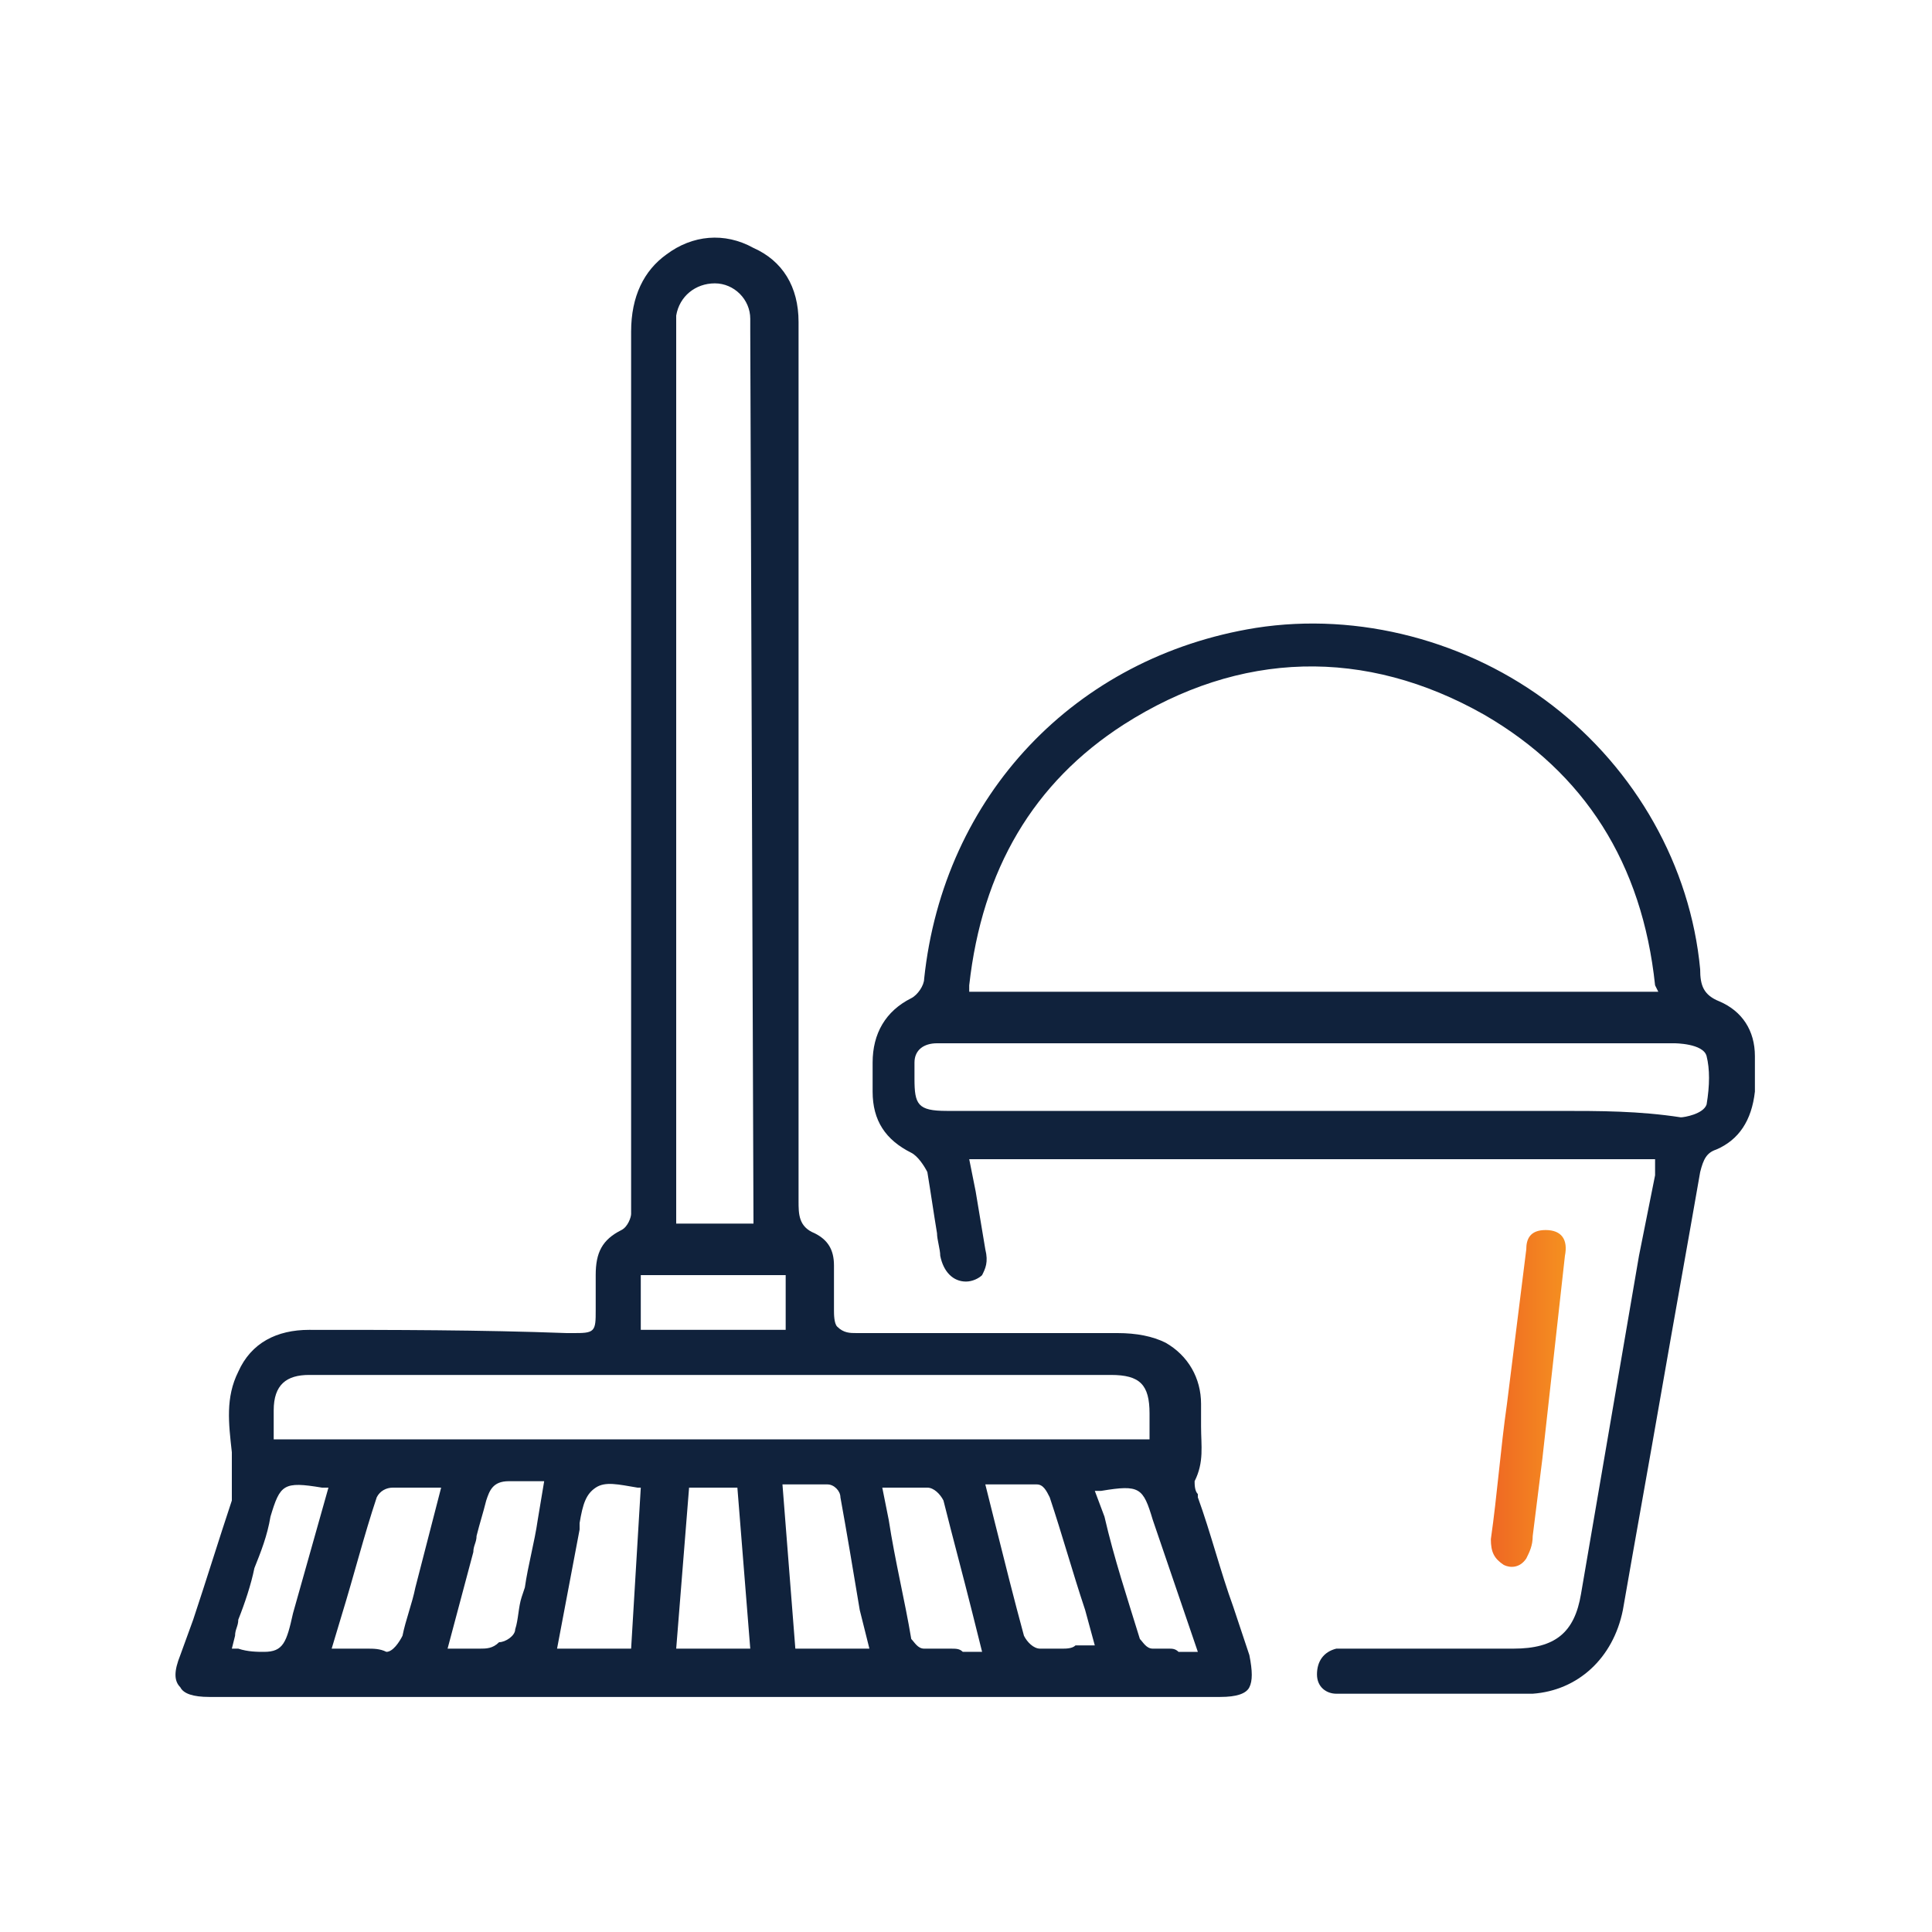
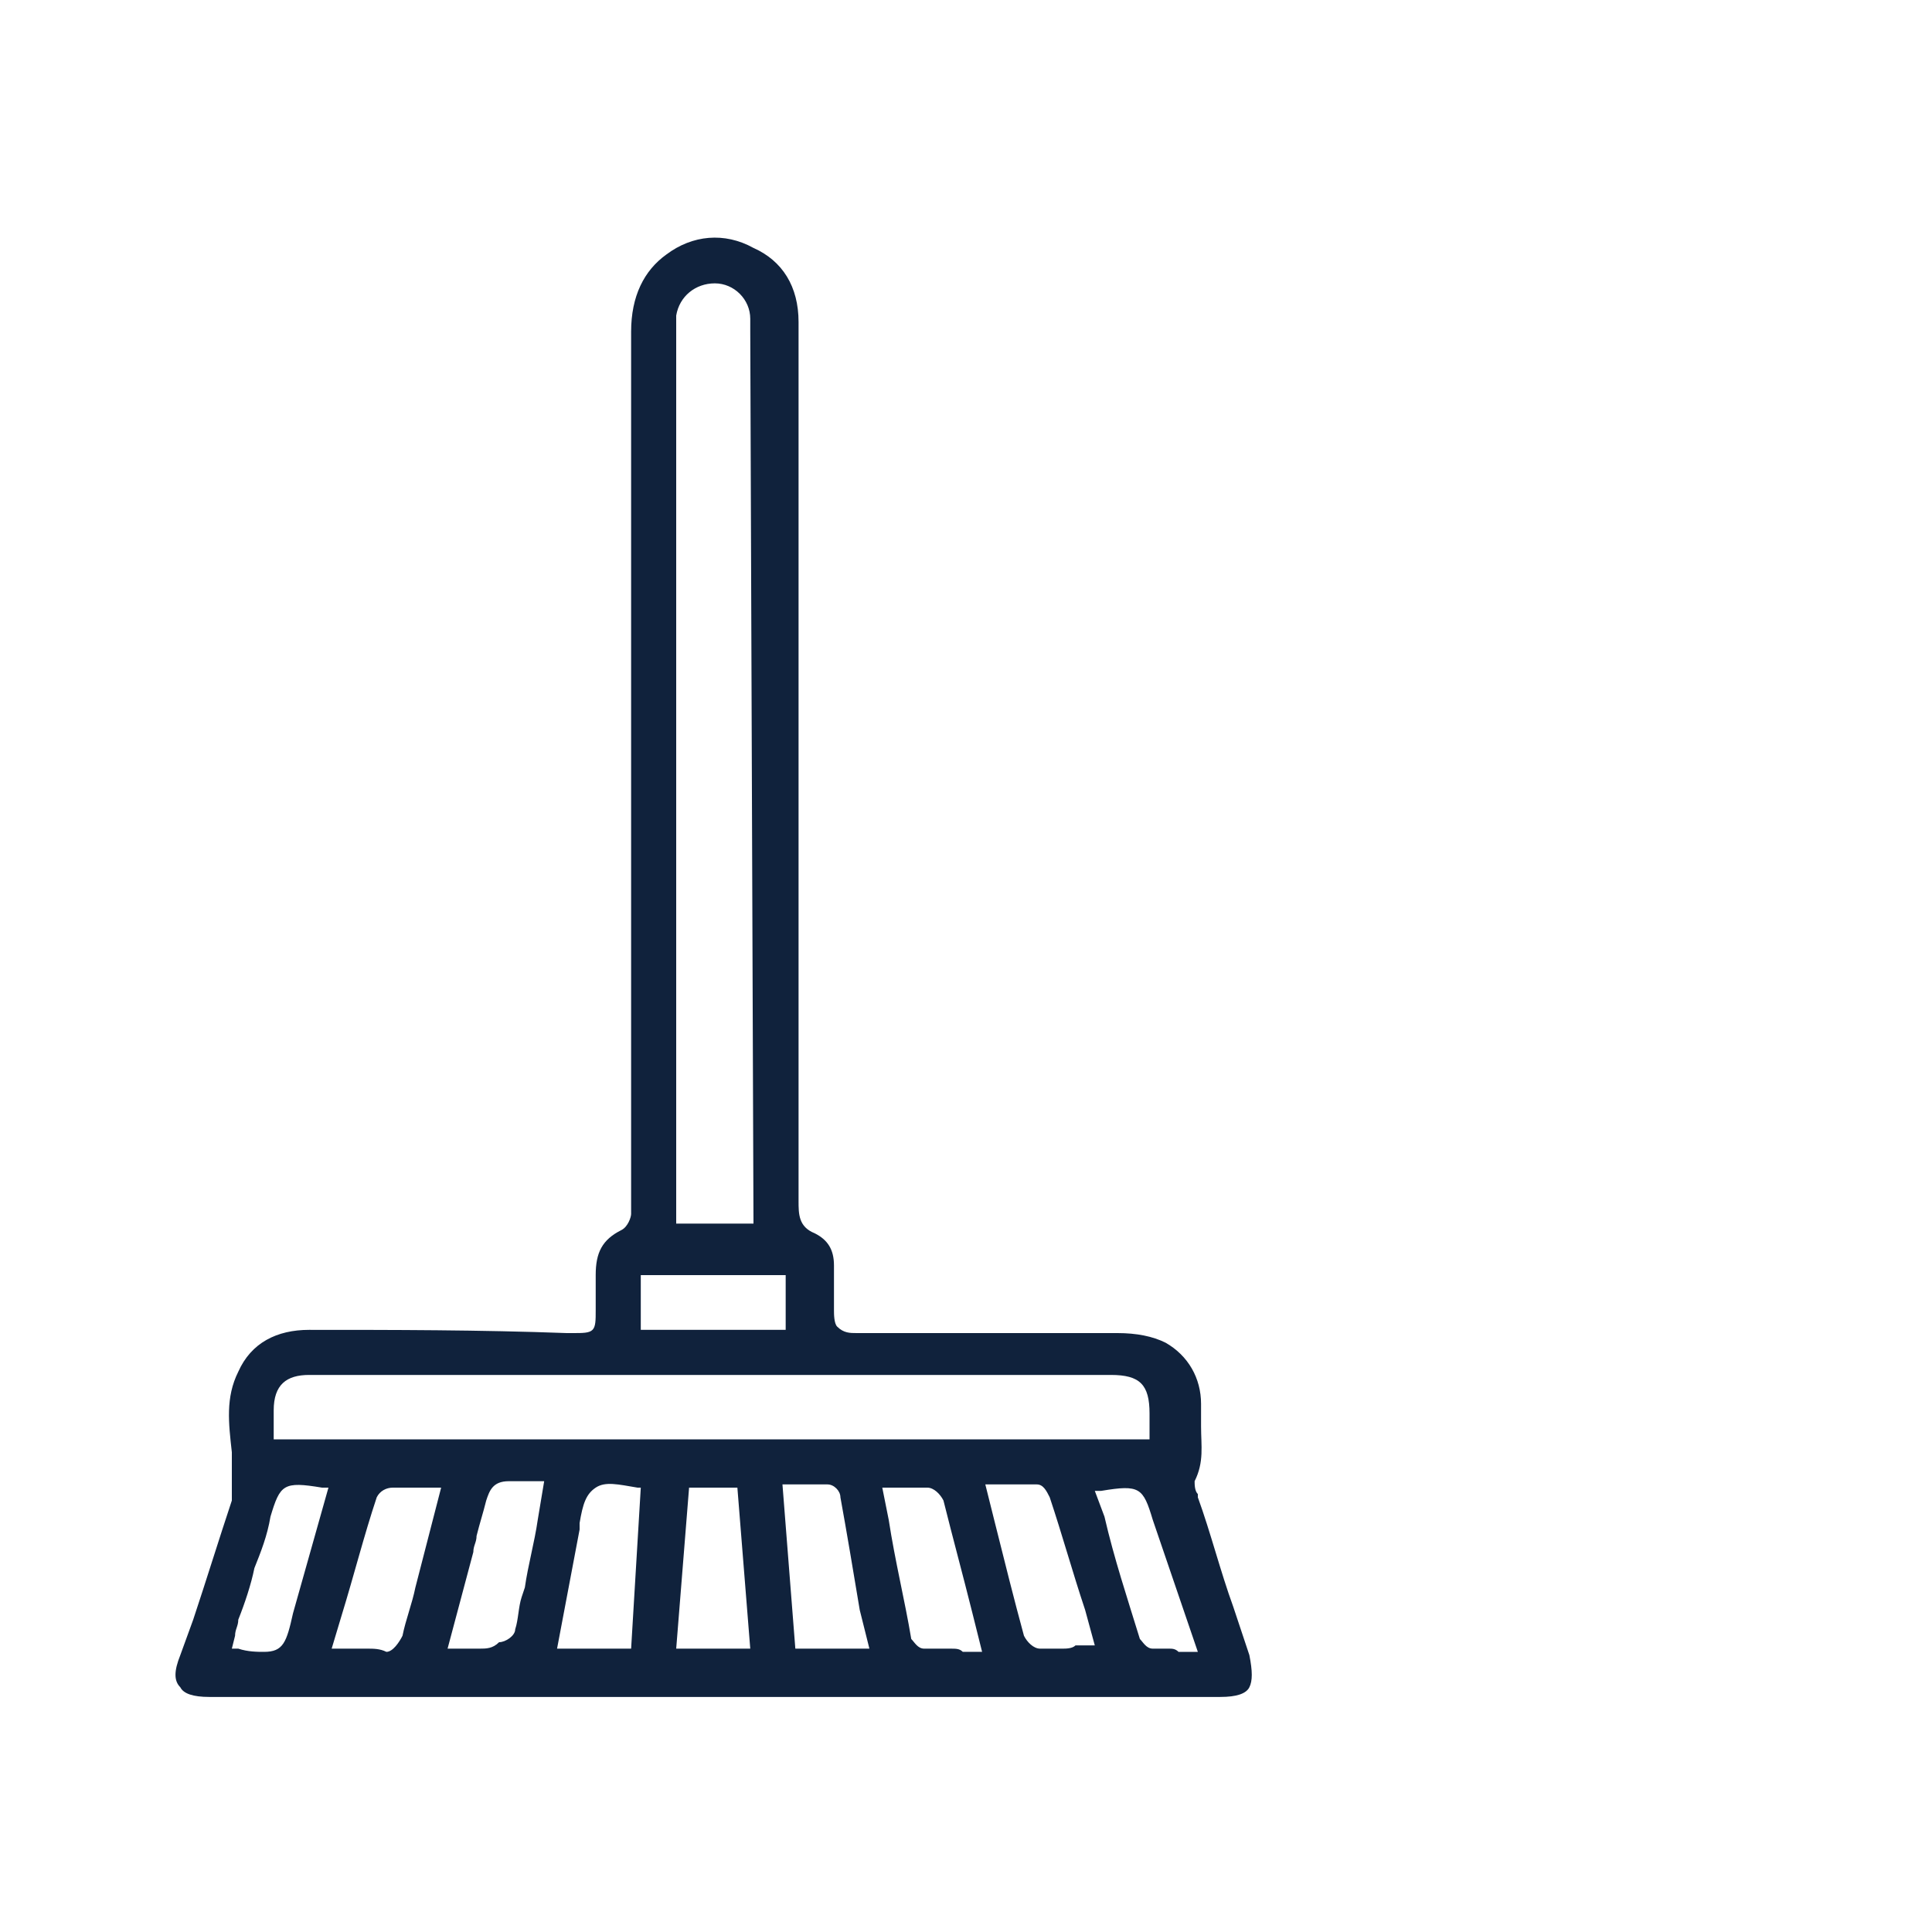
<svg xmlns="http://www.w3.org/2000/svg" version="1.1" x="0px" y="0px" viewBox="0 0 60 60" style="enable-background:new 0 0 60 60;" xml:space="preserve">
  <style type="text/css">
	.st0{fill:#10223C;}
	.st1{fill:url(#SVGID_1_);}
	.st2{fill:url(#SVGID_2_);}
	.st3{fill:url(#SVGID_3_);}
	.st4{fill:url(#SVGID_4_);}
	.st5{fill:url(#SVGID_5_);}
	.st6{fill:url(#SVGID_6_);}
	.st7{fill:url(#SVGID_7_);}
	.st8{fill:url(#SVGID_8_);}
	.st9{fill:url(#SVGID_9_);}
	.st10{fill:url(#SVGID_10_);}
</style>
  <g id="Layer_1">
</g>
  <g id="Layer_2">
</g>
  <g id="Layer_3">
</g>
  <g id="Layer_4">
</g>
  <g id="Layer_5">
</g>
  <g id="Layer_6">
</g>
  <g id="Layer_7">
</g>
  <g id="Layer_8">
</g>
  <g id="Layer_9">
</g>
  <g id="Layer_10">
    <g>
      <g>
        <path class="st0" d="M9.6,41.3c-1,0-1.8,0.4-2.2,1.3c-0.4,0.8-0.3,1.6-0.2,2.5c0,0.2,0,0.5,0,0.7c0,0.1,0,0.1,0,0.2     c0,0.2,0,0.4,0,0.6c-0.4,1.2-0.8,2.5-1.2,3.7l-0.4,1.1c-0.2,0.5-0.2,0.8,0,1c0.1,0.2,0.4,0.3,0.9,0.3l31.4,0     c0.5,0,0.8-0.1,0.9-0.3c0.1-0.2,0.1-0.5,0-1l-0.5-1.5c-0.4-1.1-0.7-2.3-1.1-3.4c0,0,0-0.1,0-0.1c-0.1-0.1-0.1-0.3-0.1-0.4     c0.3-0.6,0.2-1.1,0.2-1.7c0-0.2,0-0.5,0-0.7c0-0.8-0.4-1.5-1.1-1.9c-0.4-0.2-0.9-0.3-1.5-0.3c-2.8,0-5.6,0-8.1,0     c-0.2,0-0.4,0-0.6-0.2c-0.1-0.1-0.1-0.4-0.1-0.5c0-0.4,0-0.7,0-1.1l0-0.3c0-0.5-0.2-0.8-0.6-1c-0.5-0.2-0.5-0.6-0.5-1     c0-3.5,0-7,0-10.5l0-16.8c0-1.1-0.5-1.9-1.4-2.3c-0.9-0.5-1.9-0.4-2.7,0.2c-0.7,0.5-1.1,1.3-1.1,2.4c0,6.9,0,13.7,0,20.6l0,6.3     c0,0,0,0.1,0,0.1c0,0.1,0,0.2,0,0.4c0,0.1-0.1,0.4-0.3,0.5c-0.6,0.3-0.8,0.7-0.8,1.4c0,0.2,0,0.4,0,0.7l0,0.1c0,0.1,0,0.2,0,0.3     c0,0.3,0,0.5-0.1,0.6c-0.1,0.1-0.3,0.1-0.6,0.1l-0.2,0C14.9,41.3,12.2,41.3,9.6,41.3C9.6,41.3,9.6,41.3,9.6,41.3z M8.2,51.3     c-0.2,0-0.5,0-0.8-0.1l-0.2,0l0.1-0.4c0-0.2,0.1-0.3,0.1-0.5c0.2-0.5,0.4-1.1,0.5-1.6c0.2-0.5,0.4-1,0.5-1.6     c0.3-1,0.4-1.1,1.6-0.9l0.2,0l-1.1,3.9C8.9,51,8.8,51.3,8.2,51.3z M11.4,51.2c-0.1,0-0.3,0-0.4,0c-0.1,0-0.3,0-0.5,0h-0.2l0.3-1     c0.4-1.3,0.7-2.5,1.1-3.7c0.1-0.2,0.3-0.3,0.5-0.3c0.3,0,0.6,0,0.9,0c0.1,0,0.3,0,0.4,0h0.2l-0.8,3.1c-0.1,0.5-0.3,1-0.4,1.5     c-0.1,0.2-0.3,0.5-0.5,0.5C11.8,51.2,11.6,51.2,11.4,51.2z M14.9,51.2c-0.1,0-0.3,0-0.4,0c-0.1,0-0.3,0-0.4,0h-0.2l0.8-3     c0-0.2,0.1-0.3,0.1-0.5c0.1-0.4,0.2-0.7,0.3-1.1c0.1-0.3,0.2-0.6,0.7-0.6c0.2,0,0.4,0,0.6,0c0.1,0,0.2,0,0.3,0h0.2l-0.2,1.2     c-0.1,0.7-0.3,1.4-0.4,2.1l-0.1,0.3c-0.1,0.3-0.1,0.7-0.2,1c0,0.2-0.3,0.4-0.5,0.4C15.3,51.2,15.1,51.2,14.9,51.2z M33,51.2     c-0.2,0-0.4,0-0.7,0c-0.2,0-0.4-0.2-0.5-0.4c-0.3-1.1-0.6-2.3-0.9-3.5l-0.3-1.2l0.6,0c0.4,0,0.7,0,1,0c0.2,0,0.3,0.2,0.4,0.4     c0.4,1.2,0.7,2.3,1.1,3.5l0.3,1.1h-0.2c-0.2,0-0.3,0-0.4,0C33.3,51.2,33.1,51.2,33,51.2z M29.5,51.2c-0.3,0-0.5,0-0.8,0     c-0.2,0-0.3-0.2-0.4-0.3c-0.2-1.2-0.5-2.4-0.7-3.7l-0.2-1h0.2c0.1,0,0.2,0,0.4,0c0.3,0,0.5,0,0.8,0c0.2,0,0.4,0.2,0.5,0.4     c0.3,1.2,0.6,2.3,0.9,3.5l0.3,1.2l-0.6,0C29.8,51.2,29.7,51.2,29.5,51.2z M36.3,51.2c-0.2,0-0.4,0-0.5,0c-0.2,0-0.3-0.2-0.4-0.3     c-0.4-1.3-0.8-2.5-1.1-3.8L34,46.3l0.2,0l0,0c1.2-0.2,1.3-0.1,1.6,0.9l1.4,4.1l-0.6,0C36.5,51.2,36.4,51.2,36.3,51.2z M27,51.2     h-2.3l-0.4-5.1h0.2c0.1,0,0.2,0,0.4,0c0.3,0,0.6,0,0.8,0c0.2,0,0.4,0.2,0.4,0.4c0.2,1.1,0.4,2.3,0.6,3.5L27,51.2z M19.6,51.2     h-2.3l0.7-3.7c0-0.1,0-0.1,0-0.2c0.1-0.6,0.2-0.9,0.5-1.1c0.3-0.2,0.7-0.1,1.3,0l0.1,0L19.6,51.2z M23.3,51.2h-2.3l0.4-5h1.5     L23.3,51.2z M35.8,44.7H8.5l0-0.4c0-0.2,0-0.3,0-0.5c0-0.8,0.4-1.1,1.1-1.1c8.3,0,16.6,0,24.9,0c0.9,0,1.2,0.3,1.2,1.2V44.7z      M24.4,41.3h-4.5v-1.7h4.5V41.3z M23.4,38H21l0-0.3c0-0.1,0-0.3,0-0.4c0-9,0-18,0-27l0-0.1c0-0.1,0-0.3,0-0.4     c0.1-0.6,0.6-1,1.2-1c0.6,0,1.1,0.5,1.1,1.1c0,0.1,0,0.2,0,0.3l0,0.1L23.4,38z" />
      </g>
      <g>
-         <path class="st0" d="M41.8,51.2c-0.1,0-0.2,0-0.3,0c-0.4,0.1-0.6,0.4-0.6,0.8c0,0.4,0.3,0.6,0.6,0.6c0.4,0,0.9,0,1.3,0     c1.6,0,3.2,0,4.8,0c1.4-0.1,2.5-1.1,2.8-2.6c0.4-2.3,0.8-4.5,1.2-6.8c0.4-2.3,0.8-4.5,1.2-6.8c0.1-0.4,0.2-0.6,0.5-0.7     c0.7-0.3,1.1-0.9,1.2-1.8c0-0.4,0-0.8,0-1.1c0-0.8-0.4-1.4-1.1-1.7c-0.5-0.2-0.6-0.5-0.6-1c-0.3-3.2-2-6.2-4.6-8.2     c-2.6-2-6-2.9-9.2-2.4c-5.6,0.9-9.7,5.2-10.3,10.9c0,0.2-0.2,0.5-0.4,0.6c-0.8,0.4-1.2,1.1-1.2,2c0,0.3,0,0.6,0,0.9     c0,0.9,0.4,1.5,1.2,1.9c0.2,0.1,0.4,0.4,0.5,0.6c0.1,0.6,0.2,1.3,0.3,1.9c0,0.2,0.1,0.5,0.1,0.7c0.1,0.5,0.4,0.8,0.8,0.8     c0.2,0,0.4-0.1,0.5-0.2c0.1-0.2,0.2-0.4,0.1-0.8c-0.1-0.6-0.2-1.2-0.3-1.8l-0.2-1h21.3l0,0.3c0,0.1,0,0.1,0,0.2L50.9,39     c-0.6,3.5-1.2,7-1.8,10.5c-0.2,1.2-0.8,1.7-2.1,1.7c-1,0-1.9,0-2.9,0H41.8C41.8,51.2,41.8,51.2,41.8,51.2z M48.4,34.5     c-0.5,0-1,0-1.4,0l-17.6,0c-0.9,0-1-0.2-1-1l0-0.1c0-0.1,0-0.3,0-0.4c0-0.4,0.3-0.6,0.7-0.6c0.2,0,0.3,0,0.5,0h3.3     c6.4,0,12.7,0,19.1,0c0,0,0.9,0,1,0.4c0.1,0.4,0.1,0.9,0,1.5c-0.1,0.3-0.7,0.4-0.8,0.4C50.9,34.5,49.7,34.5,48.4,34.5z      M51.5,30.8H30.1l0-0.2c0.4-3.6,2-6.3,4.8-8.1c3.6-2.3,7.5-2.4,11.2-0.3c3.1,1.8,4.9,4.6,5.3,8.4L51.5,30.8z" />
-       </g>
+         </g>
      <g>
        <linearGradient id="SVGID_1_" gradientUnits="userSpaceOnUse" x1="46.332" y1="43.397" x2="48.68" y2="43.397">
          <stop offset="0" style="stop-color:#EF6823" />
          <stop offset="1" style="stop-color:#F59120" />
        </linearGradient>
-         <path class="st1" d="M48,38.2c-0.5,0-0.6,0.3-0.6,0.6c-0.2,1.6-0.4,3.2-0.6,4.8c-0.2,1.4-0.3,2.8-0.5,4.2c0,0.4,0.1,0.6,0.4,0.8     c0.2,0.1,0.5,0.1,0.7-0.2c0.1-0.2,0.2-0.4,0.2-0.7c0.1-0.8,0.2-1.6,0.3-2.4l0.7-6.3C48.7,38.5,48.5,38.2,48,38.2     C48.1,38.2,48.1,38.2,48,38.2z" />
      </g>
    </g>
  </g>
</svg>